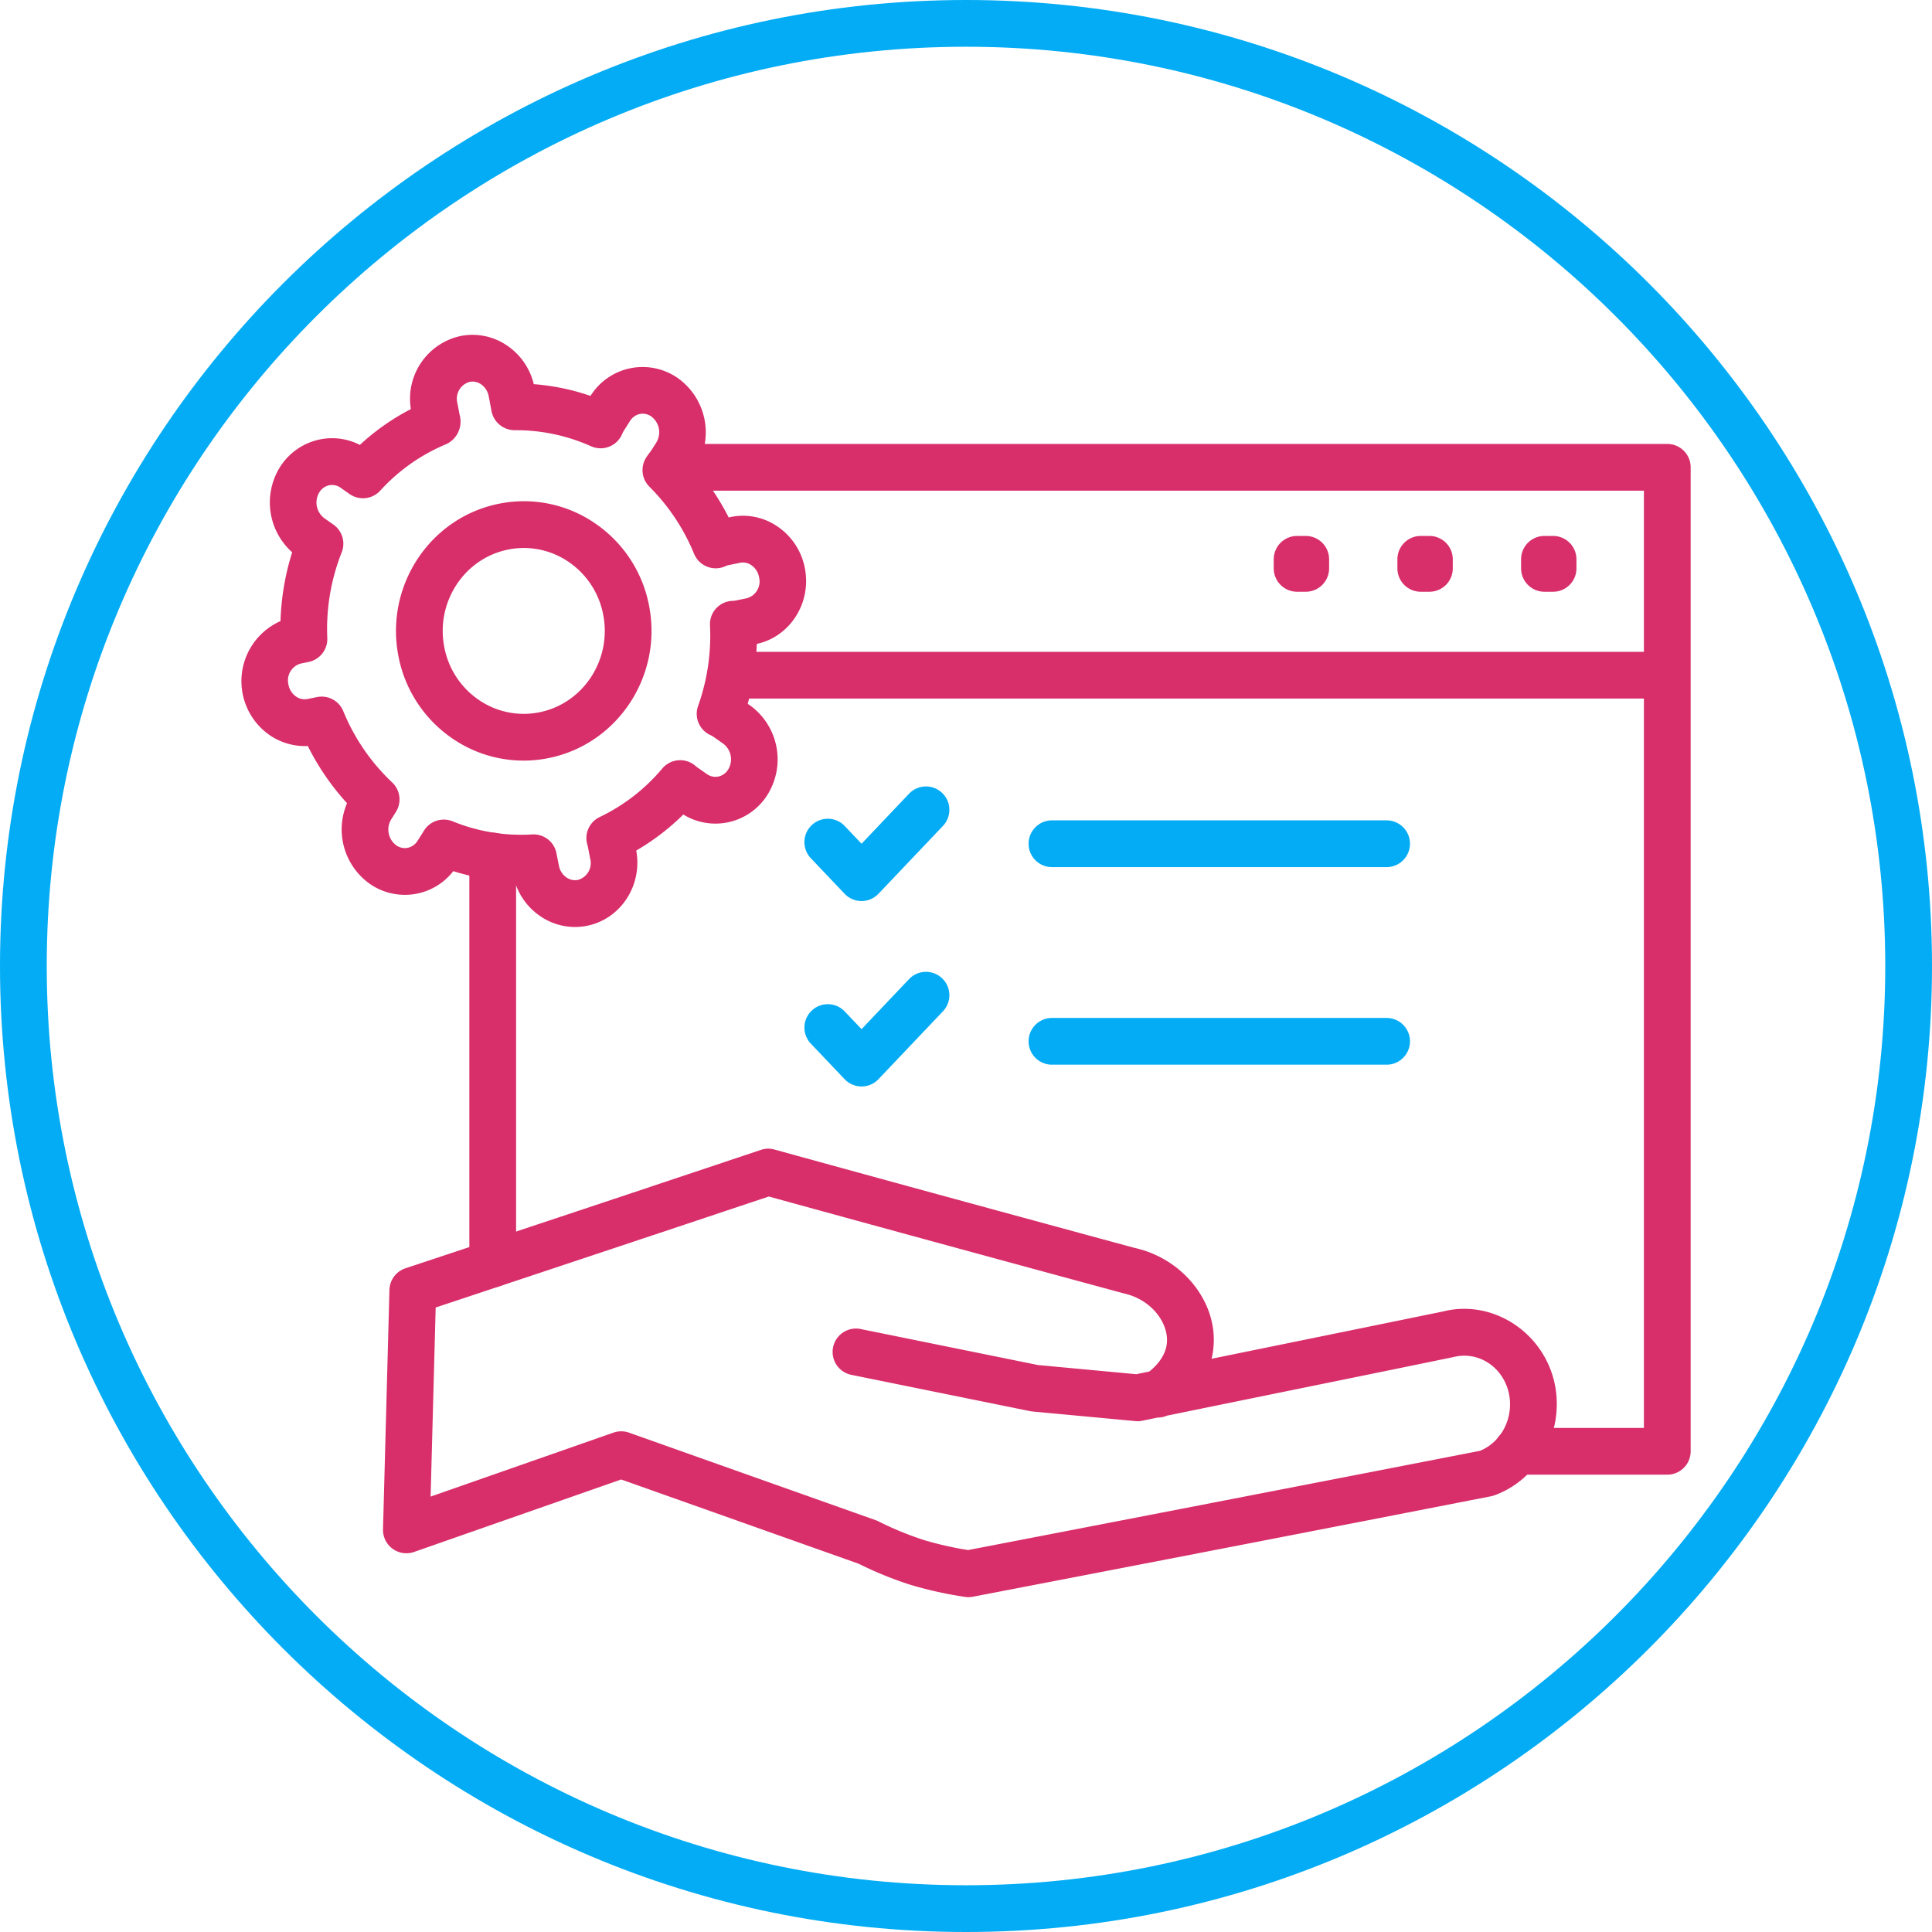
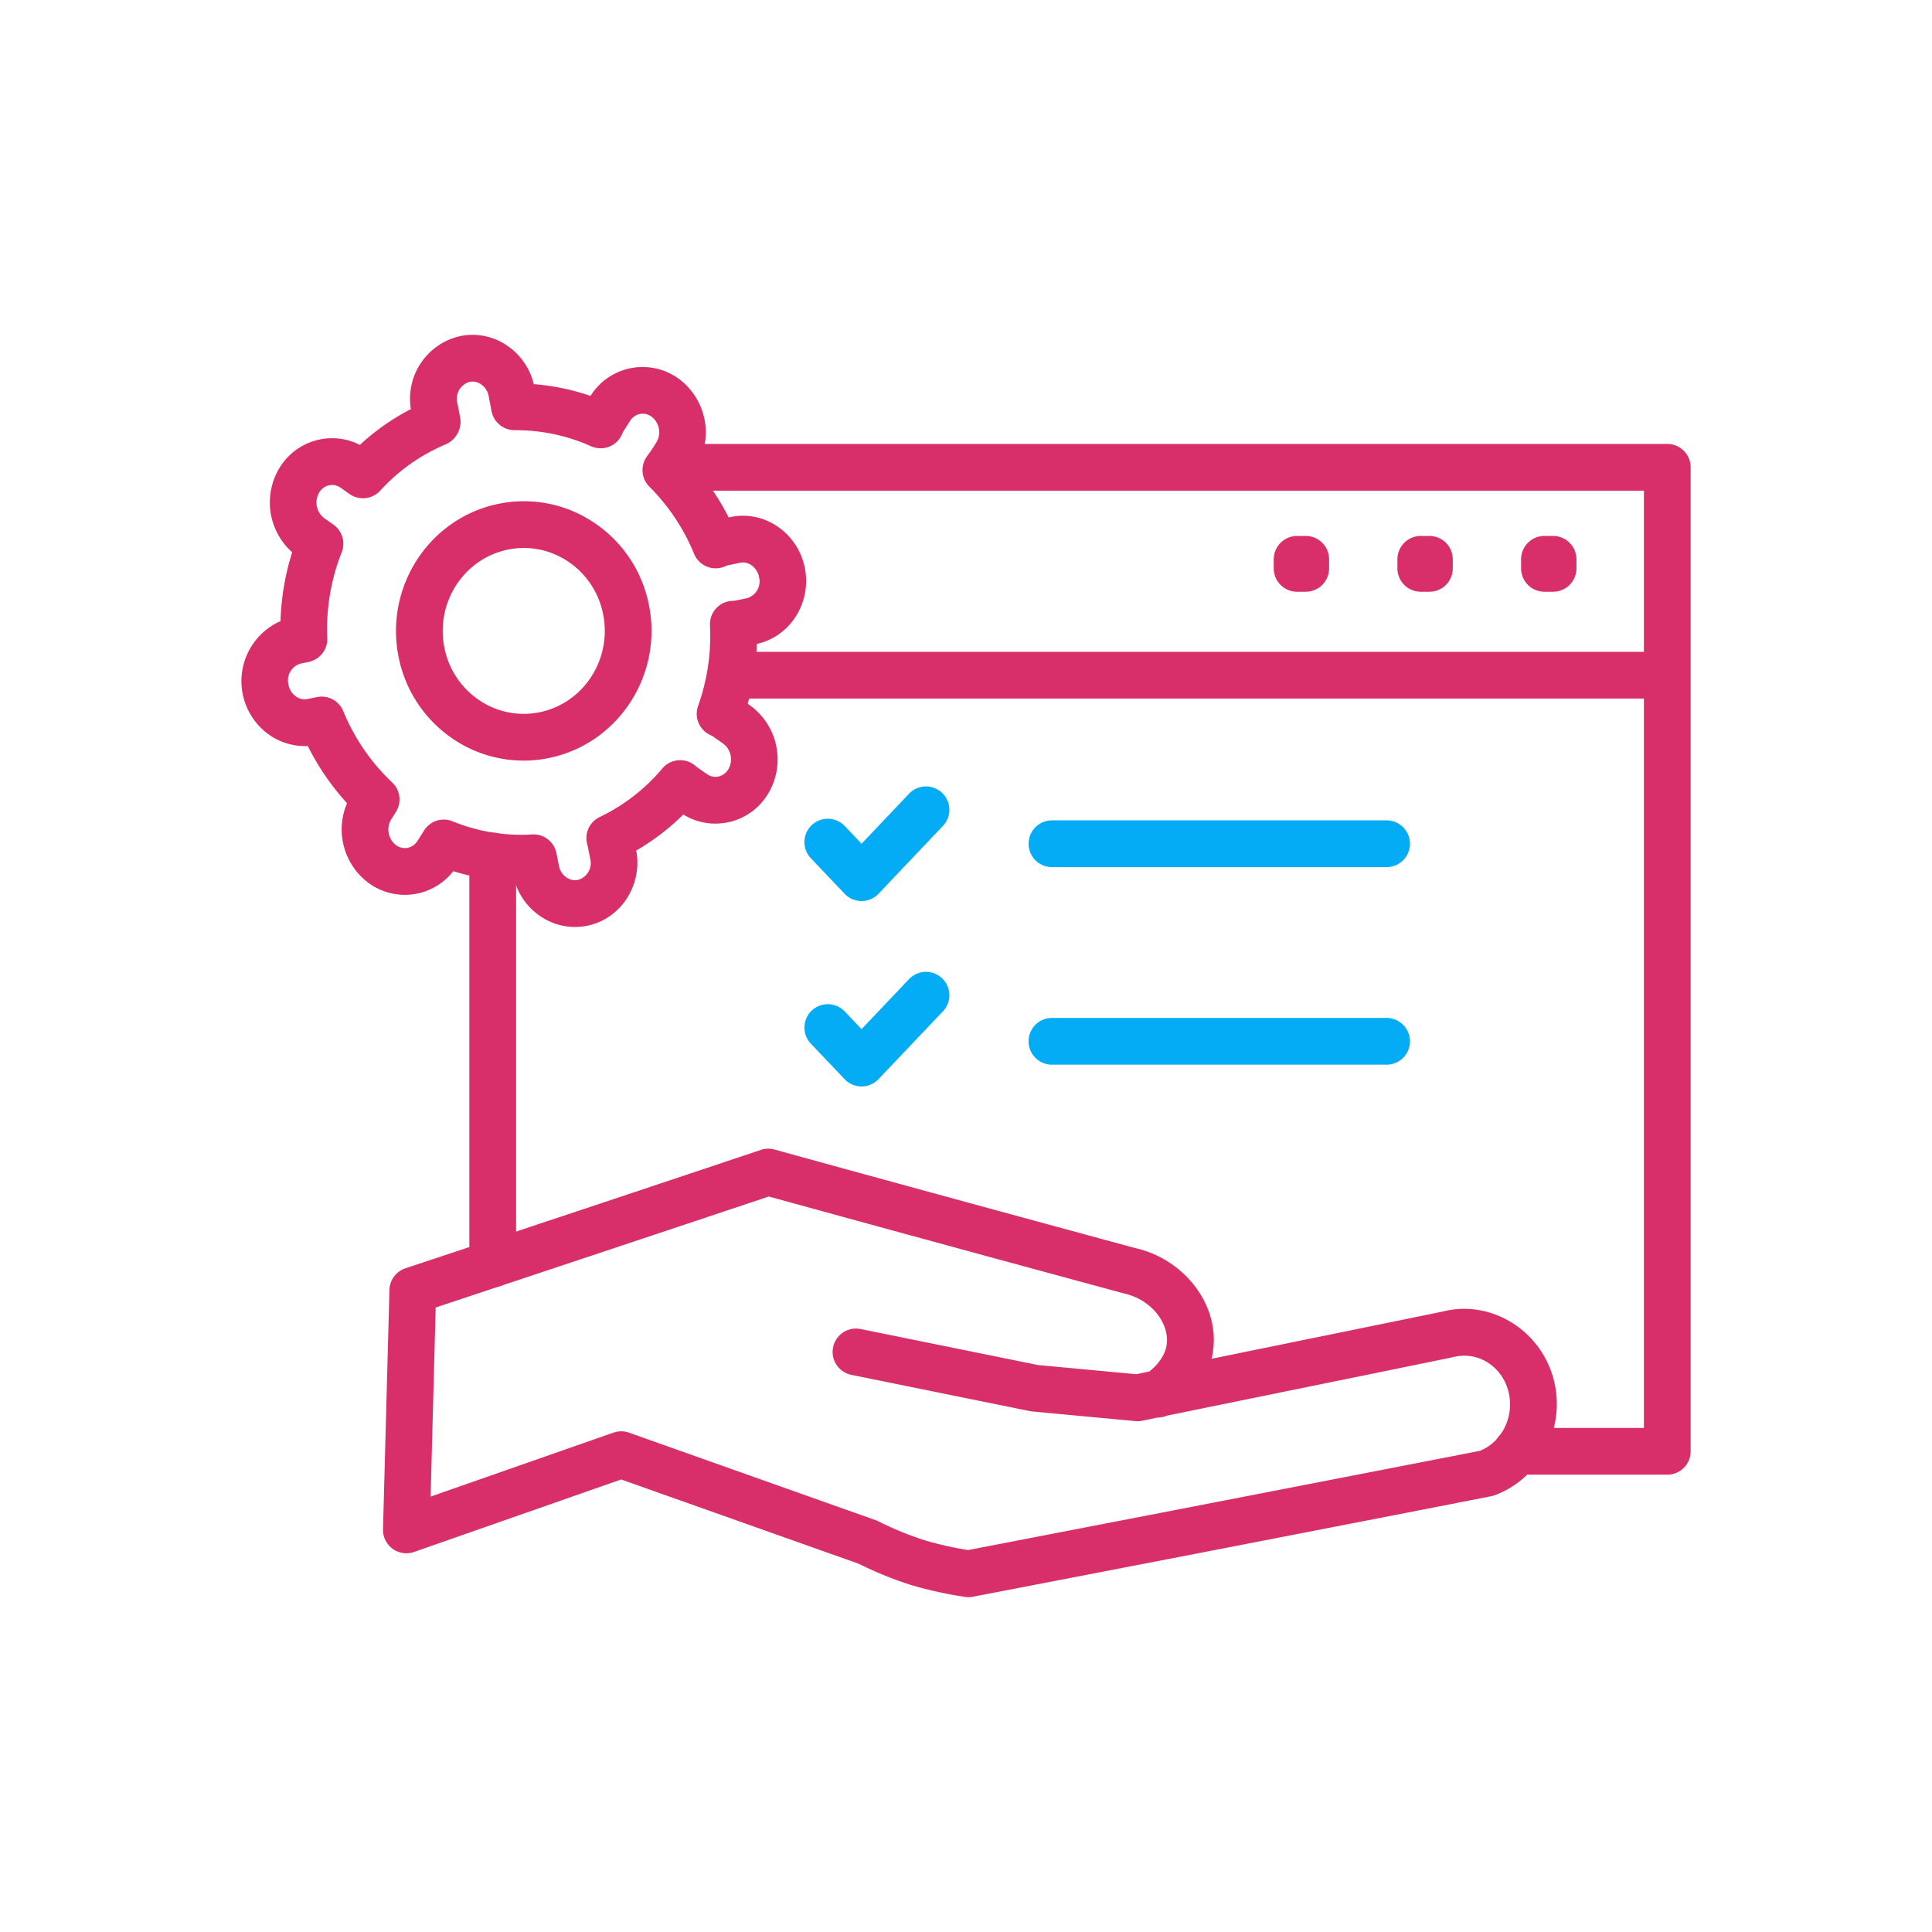
<svg xmlns="http://www.w3.org/2000/svg" width="515.936" height="515.936" viewBox="0 0 515.936 515.936">
  <g id="Manual-testing" transform="translate(-273.322 -1930)">
    <g id="noun_requirement_review_2715103" data-name="noun_requirement review_2715103" transform="translate(265 1928)">
      <g id="Group_1519" data-name="Group 1519" transform="translate(8.322 2)">
        <g id="Group_1518" data-name="Group 1518">
-           <path id="Path_597" data-name="Path 597" d="M259.968,517.936C117.724,517.936,2,402.212,2,259.968S117.724,2,259.968,2,517.936,117.724,517.936,259.968,402.212,517.936,259.968,517.936Zm0-503.454c-135.362,0-245.486,110.123-245.486,245.486S124.606,505.454,259.968,505.454,505.454,395.331,505.454,259.968,395.33,14.482,259.968,14.482Z" transform="translate(-2 -2)" fill="#03acf4" />
          <g id="Group_1517" data-name="Group 1517" transform="translate(64.451 89.419)">
            <g id="Group_1515" data-name="Group 1515" transform="translate(60.888 29.134)">
              <path id="Path_598" data-name="Path 598" d="M38.365,176.839a6.241,6.241,0,0,1-6.241-6.241V61.685a6.241,6.241,0,0,1,12.482,0V170.6A6.241,6.241,0,0,1,38.365,176.839Z" transform="translate(-32.124 48.371)" fill="#d82e69" />
              <path id="Path_599" data-name="Path 599" d="M316.483,305.745H276.311a6.241,6.241,0,0,1,0-12.482h33.931V42.975H49.611a6.241,6.241,0,1,1,0-12.482H316.483a6.241,6.241,0,0,1,6.241,6.241V299.5A6.238,6.238,0,0,1,316.483,305.745Z" transform="translate(3.422 -30.493)" fill="#d82e69" />
              <path id="Path_600" data-name="Path 600" d="M301.931,56.318H53.936a6.241,6.241,0,1,1,0-12.482h248a6.241,6.241,0,1,1,0,12.482Z" transform="translate(17.092 11.681)" fill="#d82e69" />
              <g id="Group_1513" data-name="Group 1513" transform="translate(214.812 24.569)">
                <path id="Path_601" data-name="Path 601" d="M92.29,51.3h-2.3a6.241,6.241,0,0,1-6.241-6.241V42.639A6.241,6.241,0,0,1,89.993,36.4h2.3a6.241,6.241,0,0,1,6.241,6.241v2.417A6.238,6.238,0,0,1,92.29,51.3Z" transform="translate(-83.752 -36.398)" fill="#d82e69" />
                <path id="Path_602" data-name="Path 602" d="M100.228,51.3h-2.3a6.241,6.241,0,0,1-6.241-6.241V42.639A6.241,6.241,0,0,1,97.931,36.4h2.3a6.241,6.241,0,0,1,6.241,6.241v2.417A6.238,6.238,0,0,1,100.228,51.3Z" transform="translate(-58.662 -36.398)" fill="#d82e69" />
                <path id="Path_603" data-name="Path 603" d="M108.166,51.3h-2.3a6.241,6.241,0,0,1-6.241-6.241V42.639a6.241,6.241,0,0,1,6.241-6.241h2.3a6.241,6.241,0,0,1,6.241,6.241v2.417A6.238,6.238,0,0,1,108.166,51.3Z" transform="translate(-33.572 -36.398)" fill="#d82e69" />
              </g>
              <g id="Group_1514" data-name="Group 1514" transform="translate(89.481 91.464)">
                <path id="Path_604" data-name="Path 604" d="M68.884,83.08h0a6.248,6.248,0,0,1-4.527-1.943L55.345,71.65a6.242,6.242,0,0,1,9.054-8.6l4.485,4.727L81.57,54.421a6.241,6.241,0,1,1,9.05,8.6L73.407,81.137A6.238,6.238,0,0,1,68.884,83.08Z" transform="translate(-53.63 -52.476)" fill="#03acf4" />
                <path id="Path_605" data-name="Path 605" d="M68.882,94.979a6.238,6.238,0,0,1-4.523-1.943l-9.012-9.482a6.241,6.241,0,1,1,9.05-8.6l4.485,4.722,12.686-13.36a6.241,6.241,0,1,1,9.05,8.6L73.4,93.036A6.215,6.215,0,0,1,68.882,94.979Z" transform="translate(-53.628 -14.861)" fill="#03acf4" />
                <path id="Path_606" data-name="Path 606" d="M163.623,67.135H74.258a6.241,6.241,0,0,1,0-12.482h89.365a6.241,6.241,0,0,1,0,12.482Z" transform="translate(-8.155 -45.593)" fill="#03acf4" />
                <path id="Path_607" data-name="Path 607" d="M163.623,79.816H74.258a6.241,6.241,0,0,1,0-12.482h89.365a6.241,6.241,0,1,1,0,12.482Z" transform="translate(-8.155 -5.511)" fill="#03acf4" />
              </g>
            </g>
            <path id="Path_608" data-name="Path 608" d="M182.942,195.487a6.087,6.087,0,0,1-.953-.075,105.014,105.014,0,0,1-14.563-3.225,99.944,99.944,0,0,1-13.843-5.634L90.19,164.06,34.885,183.412a6.24,6.24,0,0,1-8.3-6.058l1.714-63.93a6.243,6.243,0,0,1,4.277-5.759q47.327-15.69,94.9-31.614a6.126,6.126,0,0,1,3.637-.1C163.212,84.8,195.2,93.51,227.3,102.223c12.836,2.817,22.21,14.5,21.049,26.521a20.381,20.381,0,0,1-.5,3.083q9.867-2.016,19.739-4.028,21.051-4.294,42.107-8.609c12.711-3.216,26.08,4.947,29.529,18.228,3.287,12.9-3.67,26.45-15.836,30.873a6.482,6.482,0,0,1-.936.258q-69.221,13.537-138.325,26.82A6.027,6.027,0,0,1,182.942,195.487ZM90.2,151.2a6.17,6.17,0,0,1,2.085.358l65.853,23.367a6.122,6.122,0,0,1,.757.329,86.6,86.6,0,0,0,12.266,5.022,91.312,91.312,0,0,0,11.671,2.634q68.4-13.194,136.69-26.5c5.954-2.409,9.279-9.287,7.6-15.873-1.752-6.749-8.184-10.806-14.663-9.17-14.3,2.954-28.347,5.813-42.39,8.675q-17.057,3.483-34.114,6.969a6.6,6.6,0,0,1-2.546.524c-1.361.279-2.717.562-4.073.836a5.932,5.932,0,0,1-1.839.1l-27.519-2.571c-.221-.021-.441-.054-.662-.1l-47.666-9.682a6.241,6.241,0,1,1,2.484-12.233l47.337,9.611,26.263,2.455q1.735-.356,3.478-.716c1.564-1.232,4.385-3.936,4.7-7.627.491-5.08-3.807-11.55-11.6-13.265-31.8-8.621-63.2-17.172-94.7-25.847q-44.537,14.879-88.966,29.641l-1.352,50.5,48.839-17.088A6.25,6.25,0,0,1,90.2,151.2Z" transform="translate(11.248 141.611)" fill="#d82e69" />
            <g id="Group_1516" data-name="Group 1516">
              <path id="Path_609" data-name="Path 609" d="M106.584,181.621a16.413,16.413,0,0,1-9.137-2.8,17.239,17.239,0,0,1-6.948-9.37,60.421,60.421,0,0,1-16.41-2.738,16.389,16.389,0,0,1-22.431,3.291,17.824,17.824,0,0,1-5.942-21.44,66.707,66.707,0,0,1-10.477-15.274,16.643,16.643,0,0,1-10-2.775A17.544,17.544,0,0,1,27.95,99.933a67.614,67.614,0,0,1,3.116-18.374,17.836,17.836,0,0,1-3.3-22.685,16.484,16.484,0,0,1,10.756-7.46,16.288,16.288,0,0,1,10.618,1.469,61.582,61.582,0,0,1,13.622-9.561,17.134,17.134,0,0,1,13.194-19.5,16.312,16.312,0,0,1,12.4,2.467A17.318,17.318,0,0,1,95.583,36.66,60.682,60.682,0,0,1,110.732,39.8a16.405,16.405,0,0,1,23.417-4.689,17.8,17.8,0,0,1,4.7,23.791l-.071.108a66.8,66.8,0,0,1,8.85,13.235l.524-.108h.008A16.277,16.277,0,0,1,160.558,74.6a17.353,17.353,0,0,1,7.415,11.2c1.818,9.262-3.928,18.287-12.832,20.226a68.109,68.109,0,0,1-2.426,15.99l.62.433a17.8,17.8,0,0,1,4.7,23.791,16.388,16.388,0,0,1-22.522,5.347,62.1,62.1,0,0,1-12.57,9.62c1.718,9.279-4.123,18.262-13.094,20.084A16.4,16.4,0,0,1,106.584,181.621Zm-4.906-19.481.607,3.075a4.947,4.947,0,0,0,2.089,3.22,3.943,3.943,0,0,0,2.987.62,4.658,4.658,0,0,0,3.3-5.638l-.632-3.208c-.037-.187-.083-.37-.133-.545a6.236,6.236,0,0,1,3.3-7.41A49.878,49.878,0,0,0,129.9,139.3a6.241,6.241,0,0,1,4.306-2.2,6.145,6.145,0,0,1,4.585,1.539,4.121,4.121,0,0,0,.366.287l2.621,1.843a3.983,3.983,0,0,0,3.066.687,4.1,4.1,0,0,0,2.646-1.881,5.24,5.24,0,0,0-1.327-6.919l-2.609-1.835a4.719,4.719,0,0,0-.724-.412,6.244,6.244,0,0,1-3.37-7.81,55.822,55.822,0,0,0,3.183-21.532,6.228,6.228,0,0,1,6.058-6.537,3.984,3.984,0,0,0,.7-.071l3.042-.616a4.661,4.661,0,0,0,3.3-5.638,4.946,4.946,0,0,0-2.089-3.225,3.91,3.91,0,0,0-2.983-.62l-3.05.624a3.65,3.65,0,0,0-.828.275,6.248,6.248,0,0,1-8.4-3.287,54.594,54.594,0,0,0-11.941-17.941,6.241,6.241,0,0,1-.291-8.521,4.469,4.469,0,0,0,.433-.562l1.723-2.721a5.241,5.241,0,0,0-1.331-6.919,3.925,3.925,0,0,0-3.062-.687,4.1,4.1,0,0,0-2.65,1.885l-1.718,2.717a5.012,5.012,0,0,0-.366.732,6.24,6.24,0,0,1-8.3,3.291,49.085,49.085,0,0,0-20.413-4.29,6.313,6.313,0,0,1-6.241-5.446l-.687-3.612a4.96,4.96,0,0,0-2.089-3.229,3.894,3.894,0,0,0-2.987-.62,4.664,4.664,0,0,0-3.3,5.638l.62,3.22a6.653,6.653,0,0,1-3.545,7.756A49.54,49.54,0,0,0,54.574,65.1a6.247,6.247,0,0,1-8.2.89l-2.343-1.648a3.972,3.972,0,0,0-3.066-.687,4.1,4.1,0,0,0-2.646,1.881,5.239,5.239,0,0,0,1.327,6.919l2.434,1.714a6.237,6.237,0,0,1,2.209,7.4,55.632,55.632,0,0,0-3.849,22.9,6.243,6.243,0,0,1-4.98,6.37l-2.08.429a4.658,4.658,0,0,0-3.308,5.634,4.961,4.961,0,0,0,2.089,3.225,3.975,3.975,0,0,0,2.987.62l2.534-.52a6.248,6.248,0,0,1,7.023,3.736A54.51,54.51,0,0,0,57.77,143.022a6.241,6.241,0,0,1,.994,7.872l-1.252,1.985a5.24,5.24,0,0,0,1.327,6.919,3.948,3.948,0,0,0,3.066.687,4.1,4.1,0,0,0,2.646-1.885l1.631-2.576a6.235,6.235,0,0,1,7.722-2.625,48.3,48.3,0,0,0,21.237,3.508,6.234,6.234,0,0,1,6.495,5.005C101.654,161.987,101.666,162.062,101.678,162.141Z" transform="translate(-17.49 -23.491)" fill="#d82e69" />
              <path id="Path_610" data-name="Path 610" d="M61.466,103.435A33.541,33.541,0,0,1,42.8,97.743,34.4,34.4,0,0,1,28.076,75.57c-3.67-18.7,8.326-36.968,26.75-40.713a33.518,33.518,0,0,1,25.447,5.01A34.375,34.375,0,0,1,94.993,62.035h0c3.674,18.7-8.326,36.968-26.75,40.713A33.815,33.815,0,0,1,61.466,103.435Zm.1-56.778a21.112,21.112,0,0,0-4.256.433C45.588,49.473,37.97,61.174,40.321,73.169a22.016,22.016,0,0,0,9.408,14.192,21.155,21.155,0,0,0,16.027,3.162C77.481,88.14,85.1,76.439,82.748,64.444h0a22.006,22.006,0,0,0-9.4-14.188A21.164,21.164,0,0,0,61.57,46.657Z" transform="translate(13.881 10.263)" fill="#d82e69" />
            </g>
          </g>
        </g>
      </g>
    </g>
  </g>
</svg>